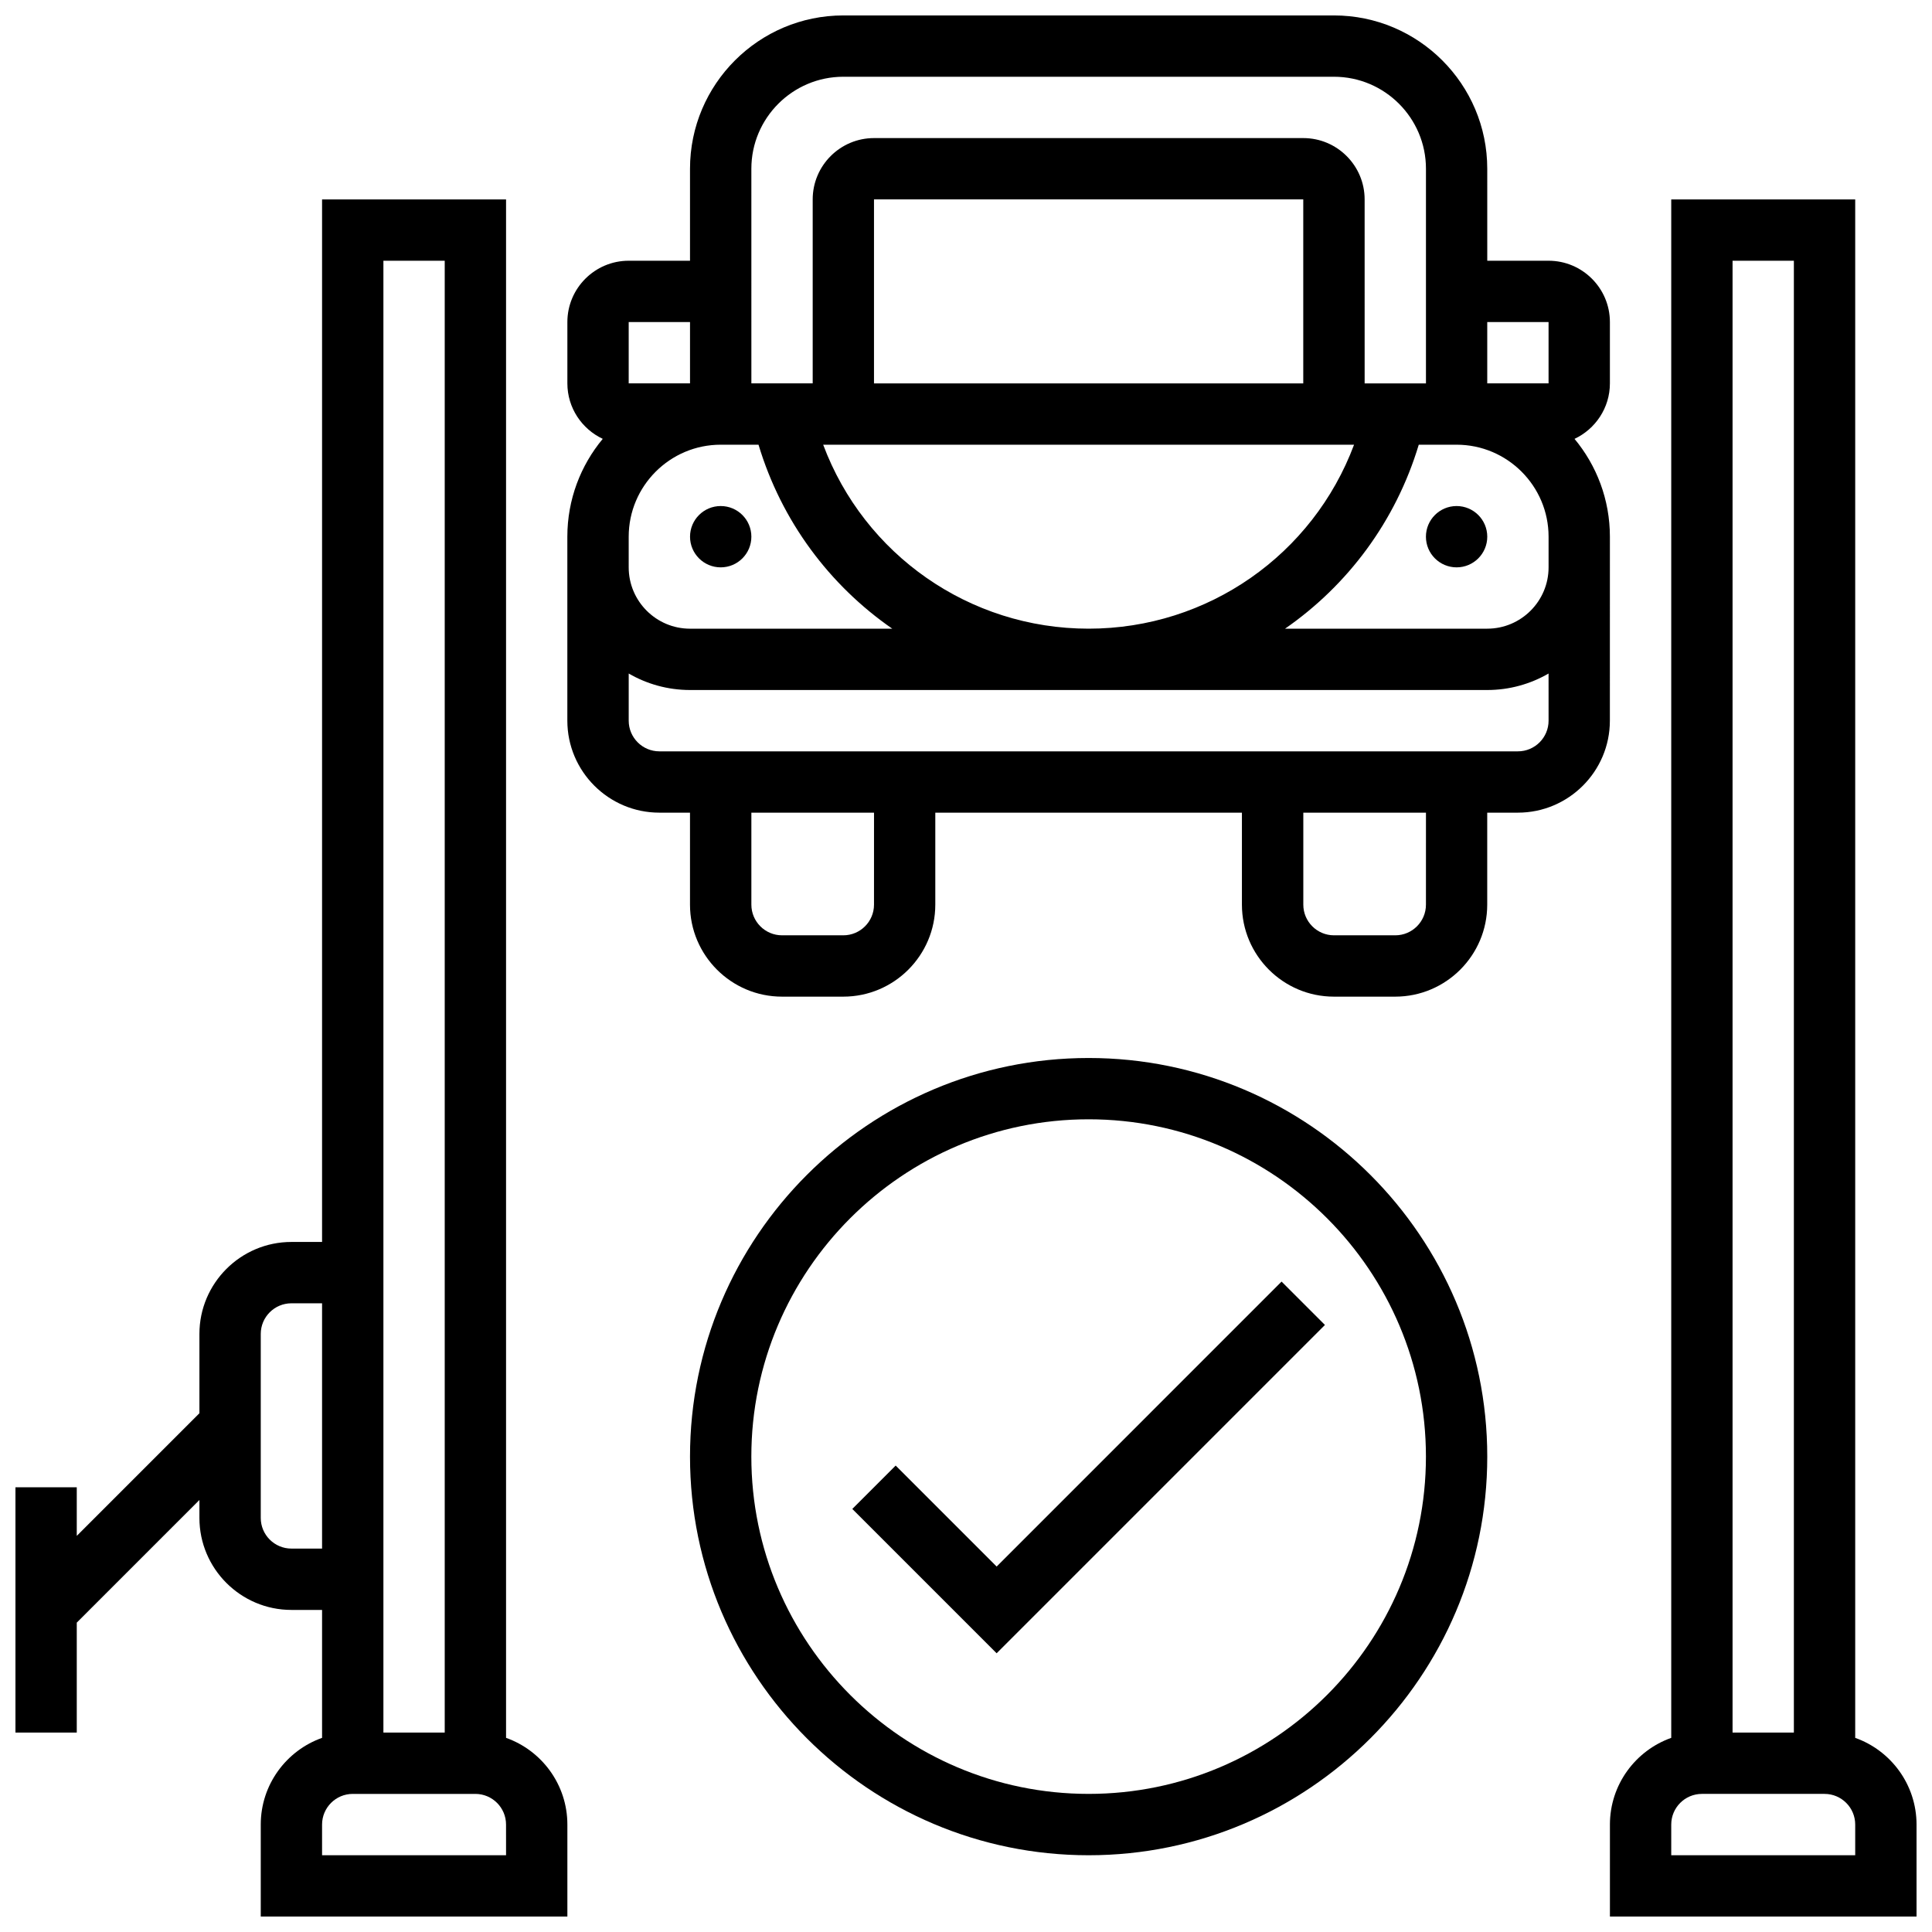
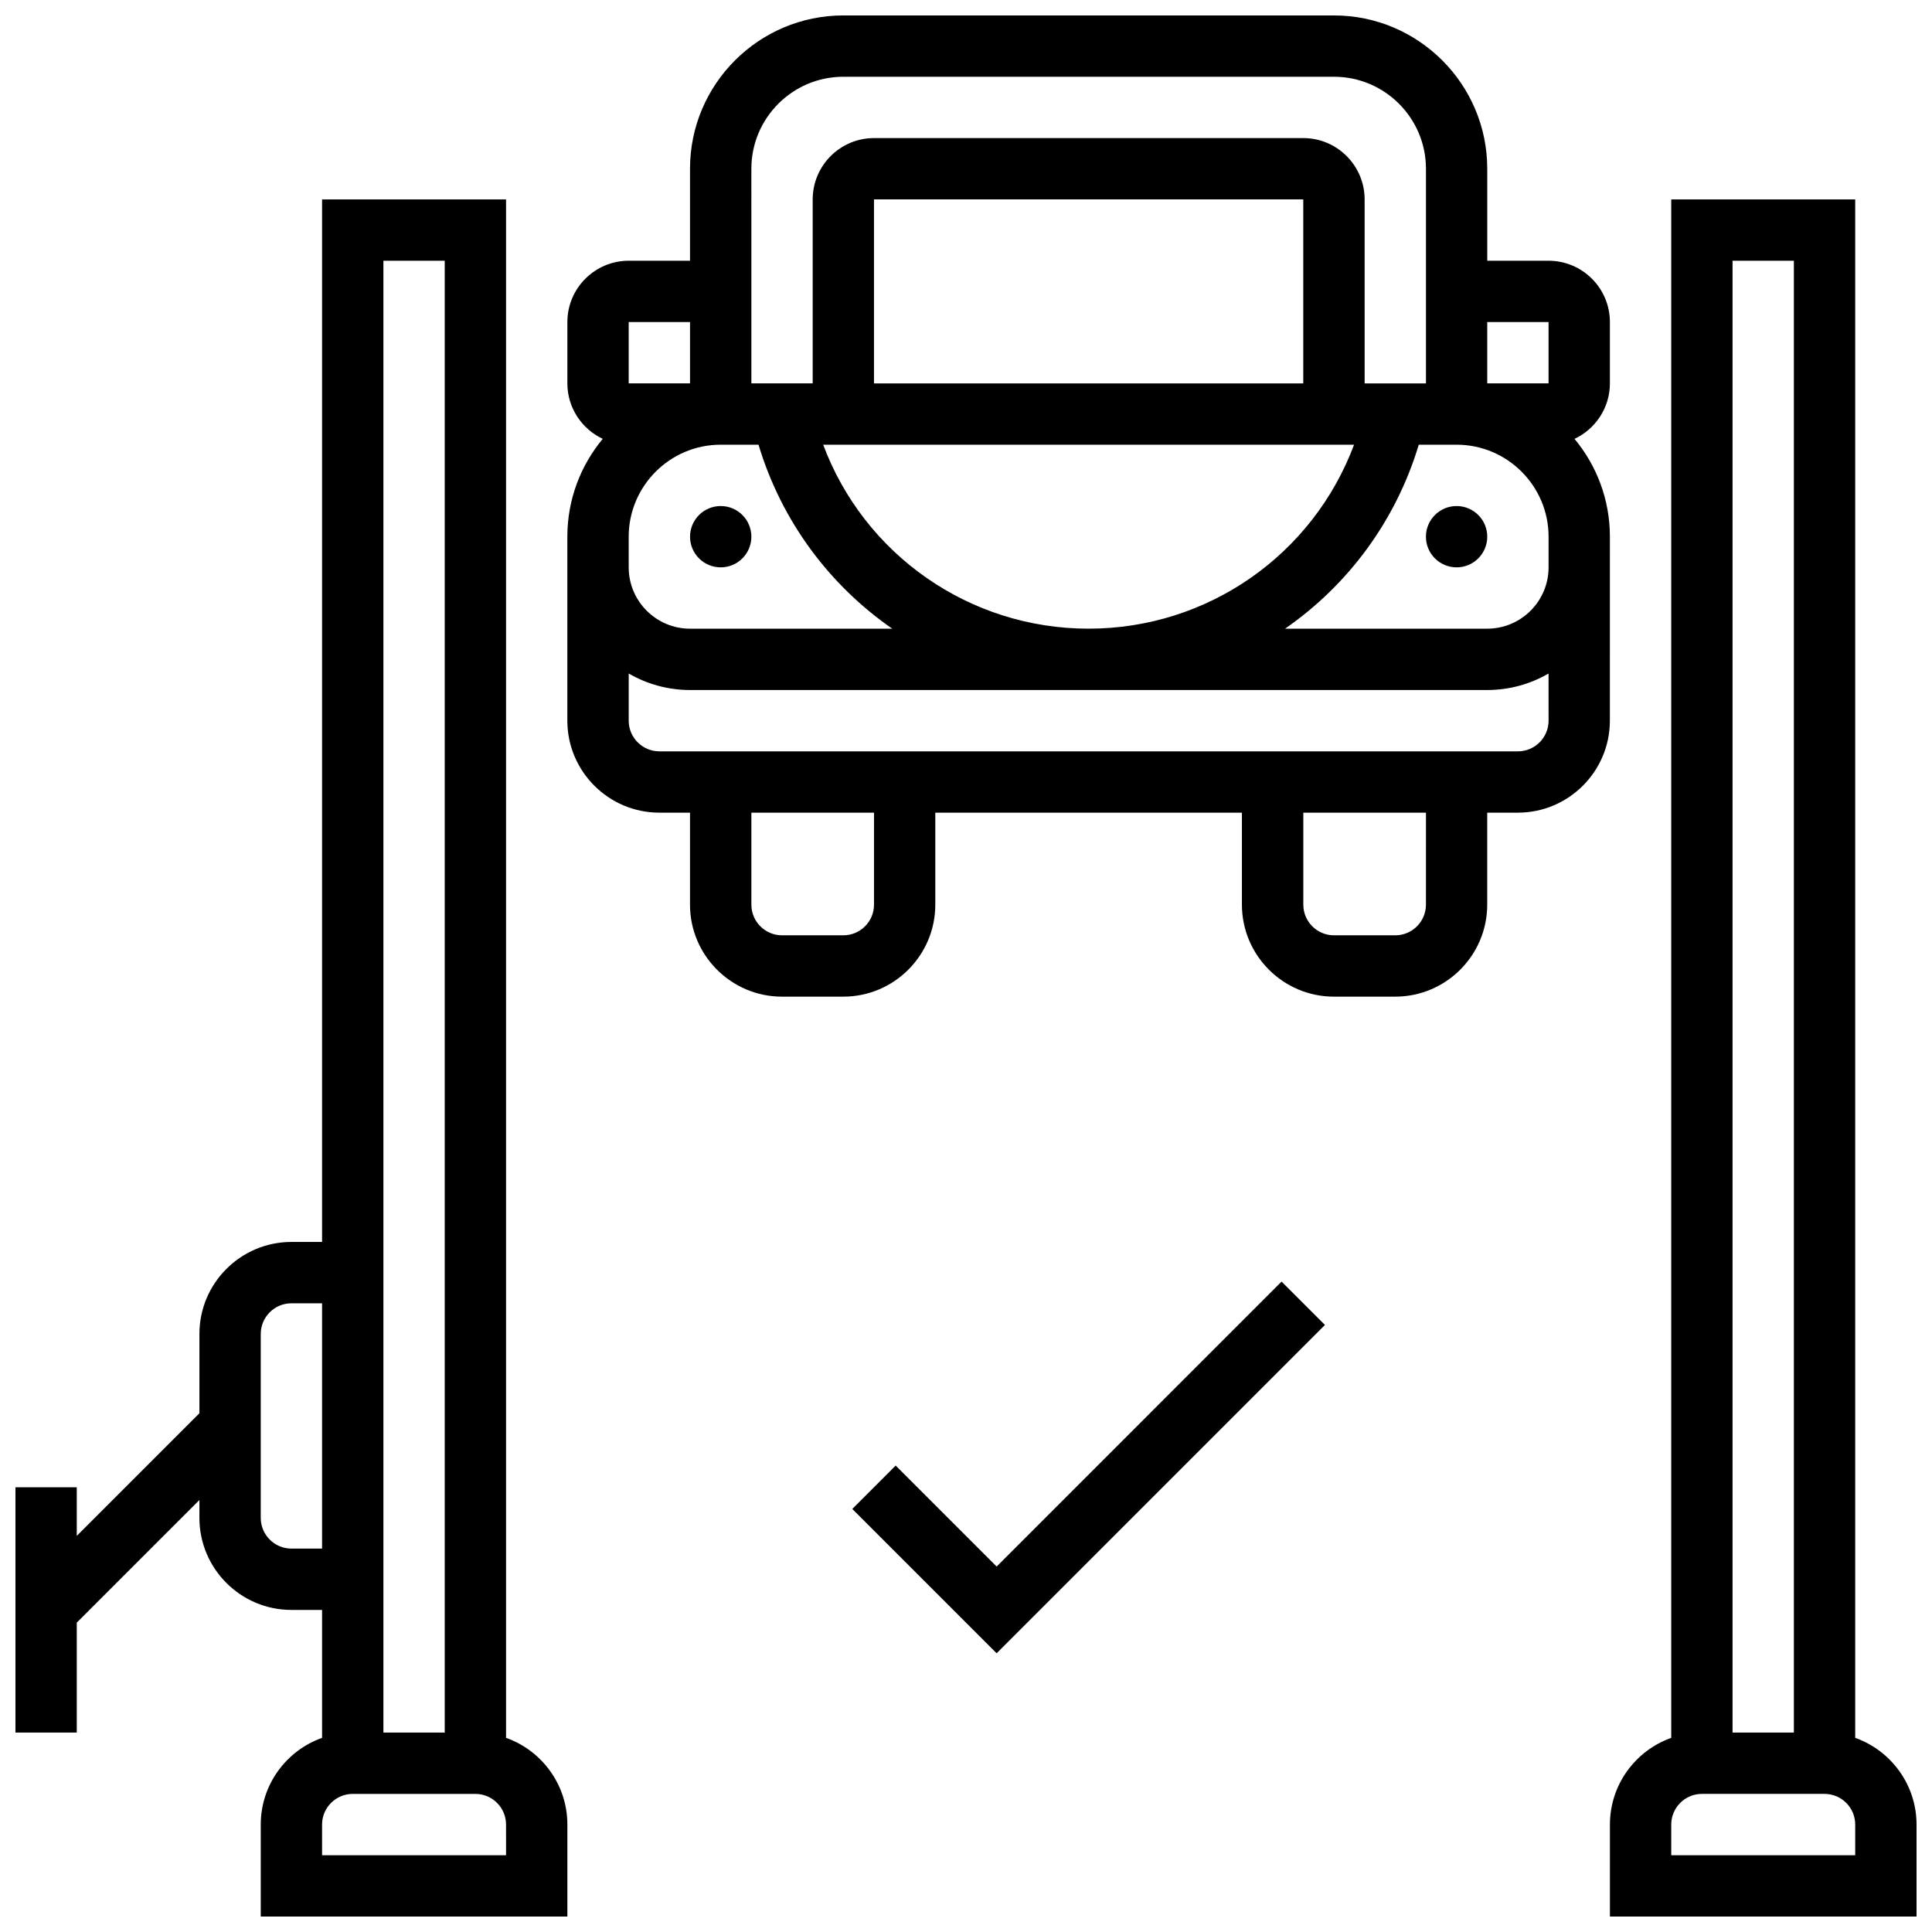
<svg xmlns="http://www.w3.org/2000/svg" width="800px" height="800px" version="1.1" viewBox="144 144 512 512">
  <defs>
    <clipPath id="c">
      <path d="m570 196h81.902v455.9h-81.902z" />
    </clipPath>
    <clipPath id="b">
      <path d="m148.09 196h146.91v455.9h-146.91z" />
    </clipPath>
    <clipPath id="a">
-       <path d="m294 148.09h277v260.91h-277z" />
+       <path d="m294 148.09h277v260.91h-277" />
    </clipPath>
  </defs>
  <g clip-path="url(#c)">
    <path d="m635.65 604.55v-407.7h-48.754v407.7c-9.457 3.356-16.25 12.387-16.25 22.98v24.379h81.258v-24.379c-0.004-10.59-6.797-19.625-16.254-22.977zm-16.254-391.45v390.05h-16.25v-390.05zm16.254 422.55h-48.754v-8.125c0-4.481 3.644-8.125 8.125-8.125h32.504c4.481 0 8.125 3.644 8.125 8.125z" />
  </g>
  <g clip-path="url(#b)">
    <path d="m278.11 604.55v-407.7h-48.758v276.28h-8.125c-13.441 0-24.379 10.934-24.379 24.379v21.012l-32.504 32.504v-12.883h-16.25v65.008h16.25v-29.137l32.504-32.504v4.758c0 13.441 10.938 24.379 24.379 24.379h8.125v33.902c-9.457 3.356-16.25 12.387-16.25 22.98v24.379h81.258v-24.379c0-10.594-6.793-19.629-16.25-22.98zm-16.254-391.45v390.05h-16.25v-390.05zm-40.629 341.29c-4.481 0-8.125-3.644-8.125-8.125v-48.754c0-4.481 3.644-8.125 8.125-8.125h8.125v65.008zm56.883 81.262h-48.758v-8.125c0-4.481 3.644-8.125 8.125-8.125h32.504c4.481 0 8.125 3.644 8.125 8.125z" />
  </g>
-   <path d="m432.5 424.38c-58.25 0-105.64 47.387-105.64 105.64s47.387 105.64 105.64 105.64 105.64-47.387 105.64-105.64c0-58.246-47.391-105.64-105.64-105.64zm0 195.02c-49.285 0-89.387-40.098-89.387-89.387 0-49.285 40.098-89.387 89.387-89.387 49.285 0 89.387 40.098 89.387 89.387-0.004 49.289-40.102 89.387-89.387 89.387z" />
  <path d="m408.12 559.15-26.758-26.758-11.492 11.492 38.25 38.25 87.004-87.008-11.492-11.492z" />
  <g clip-path="url(#a)">
    <path d="m570.64 286.23c0-9.848-3.523-18.887-9.375-25.926 5.527-2.598 9.375-8.203 9.375-14.703v-16.254c0-8.961-7.293-16.25-16.25-16.25h-16.25l-0.004-24.379c0-22.402-18.227-40.629-40.629-40.629h-130.02c-22.402 0-40.629 18.227-40.629 40.629v24.379h-16.25c-8.961 0-16.25 7.293-16.25 16.25v16.25c0 6.5 3.844 12.105 9.375 14.703-5.859 7.043-9.383 16.082-9.383 25.93v48.754c0 13.441 10.938 24.379 24.379 24.379h8.125v24.379c0 13.441 10.938 24.379 24.379 24.379h16.25c13.441 0 24.379-10.934 24.379-24.379v-24.379h81.258v24.379c0 13.441 10.938 24.379 24.379 24.379h16.25c13.441 0 24.379-10.934 24.379-24.379v-24.379h8.125c13.441 0 24.379-10.938 24.379-24.379zm-81.262-40.629h-113.76v-48.758h113.76zm13.461 16.25c-10.871 29.086-38.684 48.754-70.344 48.754s-59.473-19.672-70.344-48.754zm17.148 0h10.023c13.441 0 24.379 10.938 24.379 24.379v8.125c0 8.961-7.293 16.25-16.25 16.25h-53.586c16.602-11.5 29.328-28.457 35.434-48.754zm34.398-32.504v16.25h-16.25v-16.25zm-186.89-65.008h130.02c13.441 0 24.379 10.938 24.379 24.379v56.883h-16.25l-0.004-48.758c0-8.961-7.293-16.25-16.25-16.25h-113.77c-8.961 0-16.25 7.293-16.25 16.25v48.754h-16.25l-0.004-56.879c0-13.441 10.938-24.379 24.379-24.379zm-56.883 65.008h16.25v16.25h-16.25zm0 56.883c0-13.441 10.938-24.379 24.379-24.379h10.023c6.106 20.297 18.828 37.25 35.438 48.754l-53.59 0.004c-8.961 0-16.25-7.293-16.25-16.25zm65.008 97.512c0 4.481-3.644 8.125-8.125 8.125h-16.25c-4.481 0-8.125-3.644-8.125-8.125v-24.379h32.504zm146.27 0c0 4.481-3.644 8.125-8.125 8.125h-16.25c-4.481 0-8.125-3.644-8.125-8.125v-24.379h32.504zm24.379-40.629h-227.53c-4.481 0-8.125-3.644-8.125-8.125v-12.5c4.785 2.773 10.336 4.371 16.25 4.371h211.27c5.918 0 11.465-1.598 16.25-4.371l0.004 12.5c0 4.481-3.644 8.125-8.125 8.125z" />
  </g>
  <path d="m343.12 286.23c0 4.488-3.637 8.125-8.125 8.125-4.488 0-8.129-3.637-8.129-8.125s3.641-8.125 8.129-8.125c4.488 0 8.125 3.637 8.125 8.125" />
  <path d="m538.14 286.23c0 4.488-3.641 8.125-8.125 8.125-4.488 0-8.129-3.637-8.129-8.125s3.641-8.125 8.129-8.125c4.484 0 8.125 3.637 8.125 8.125" />
</svg>